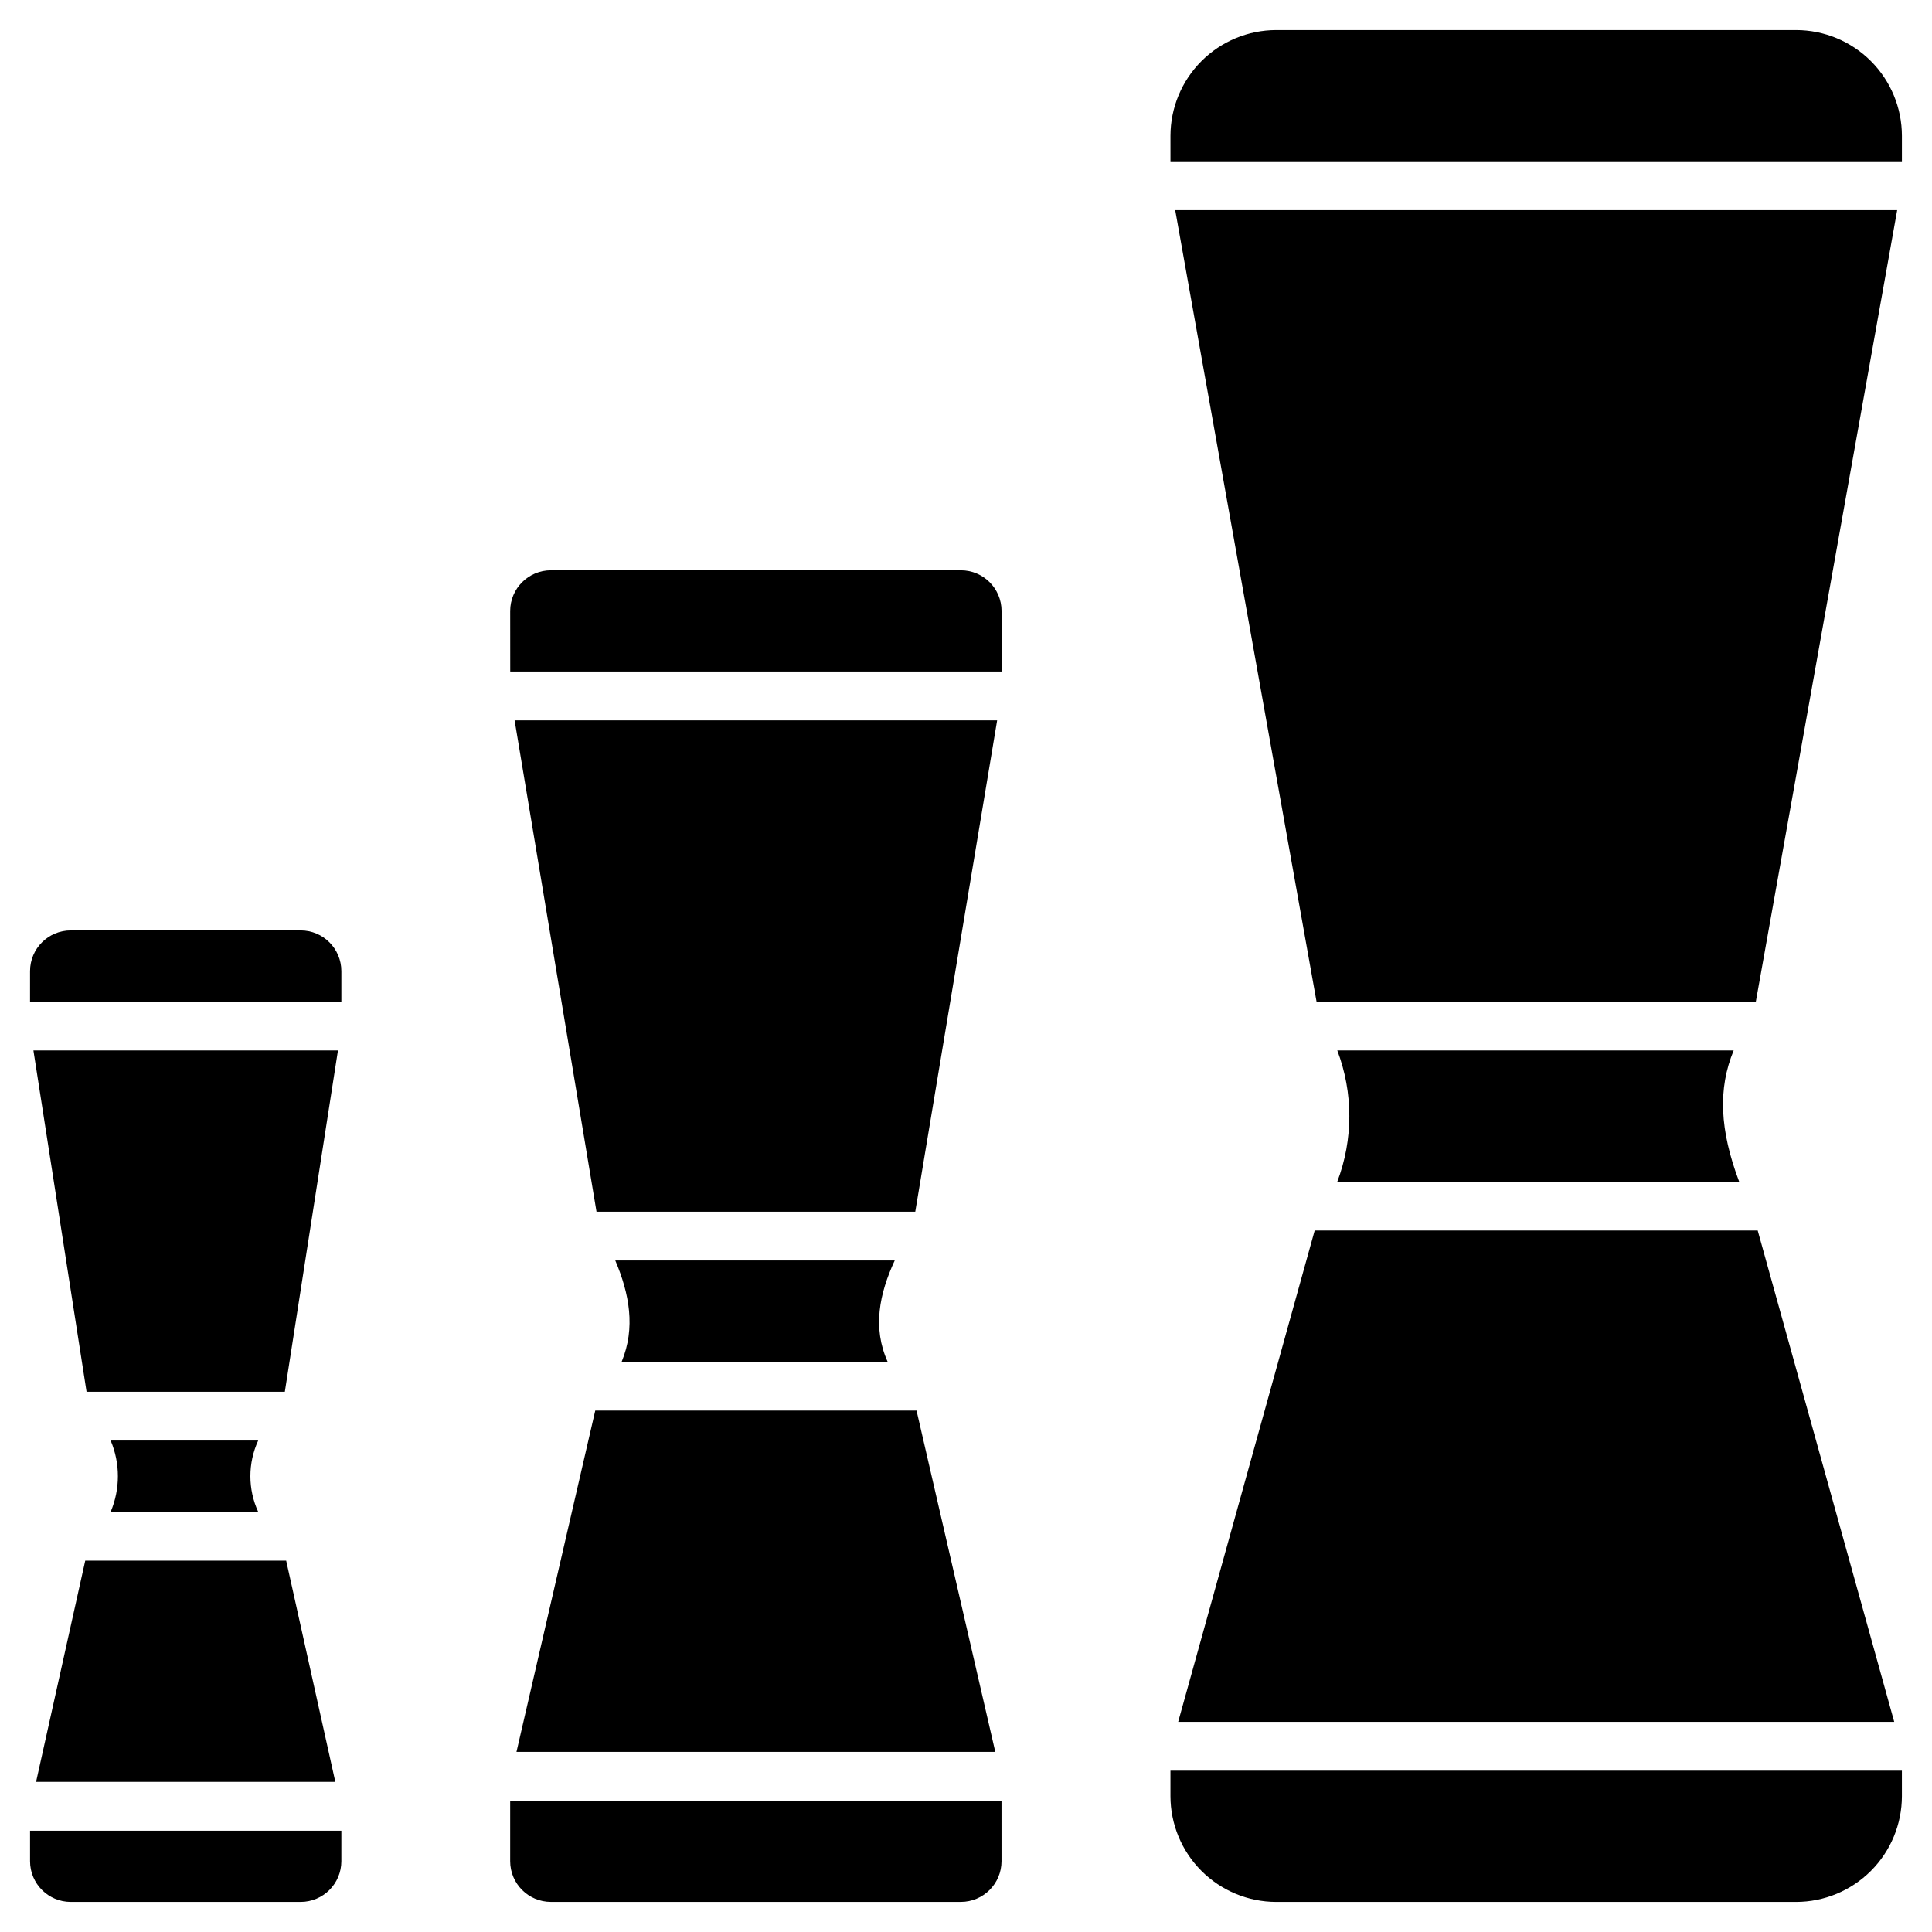
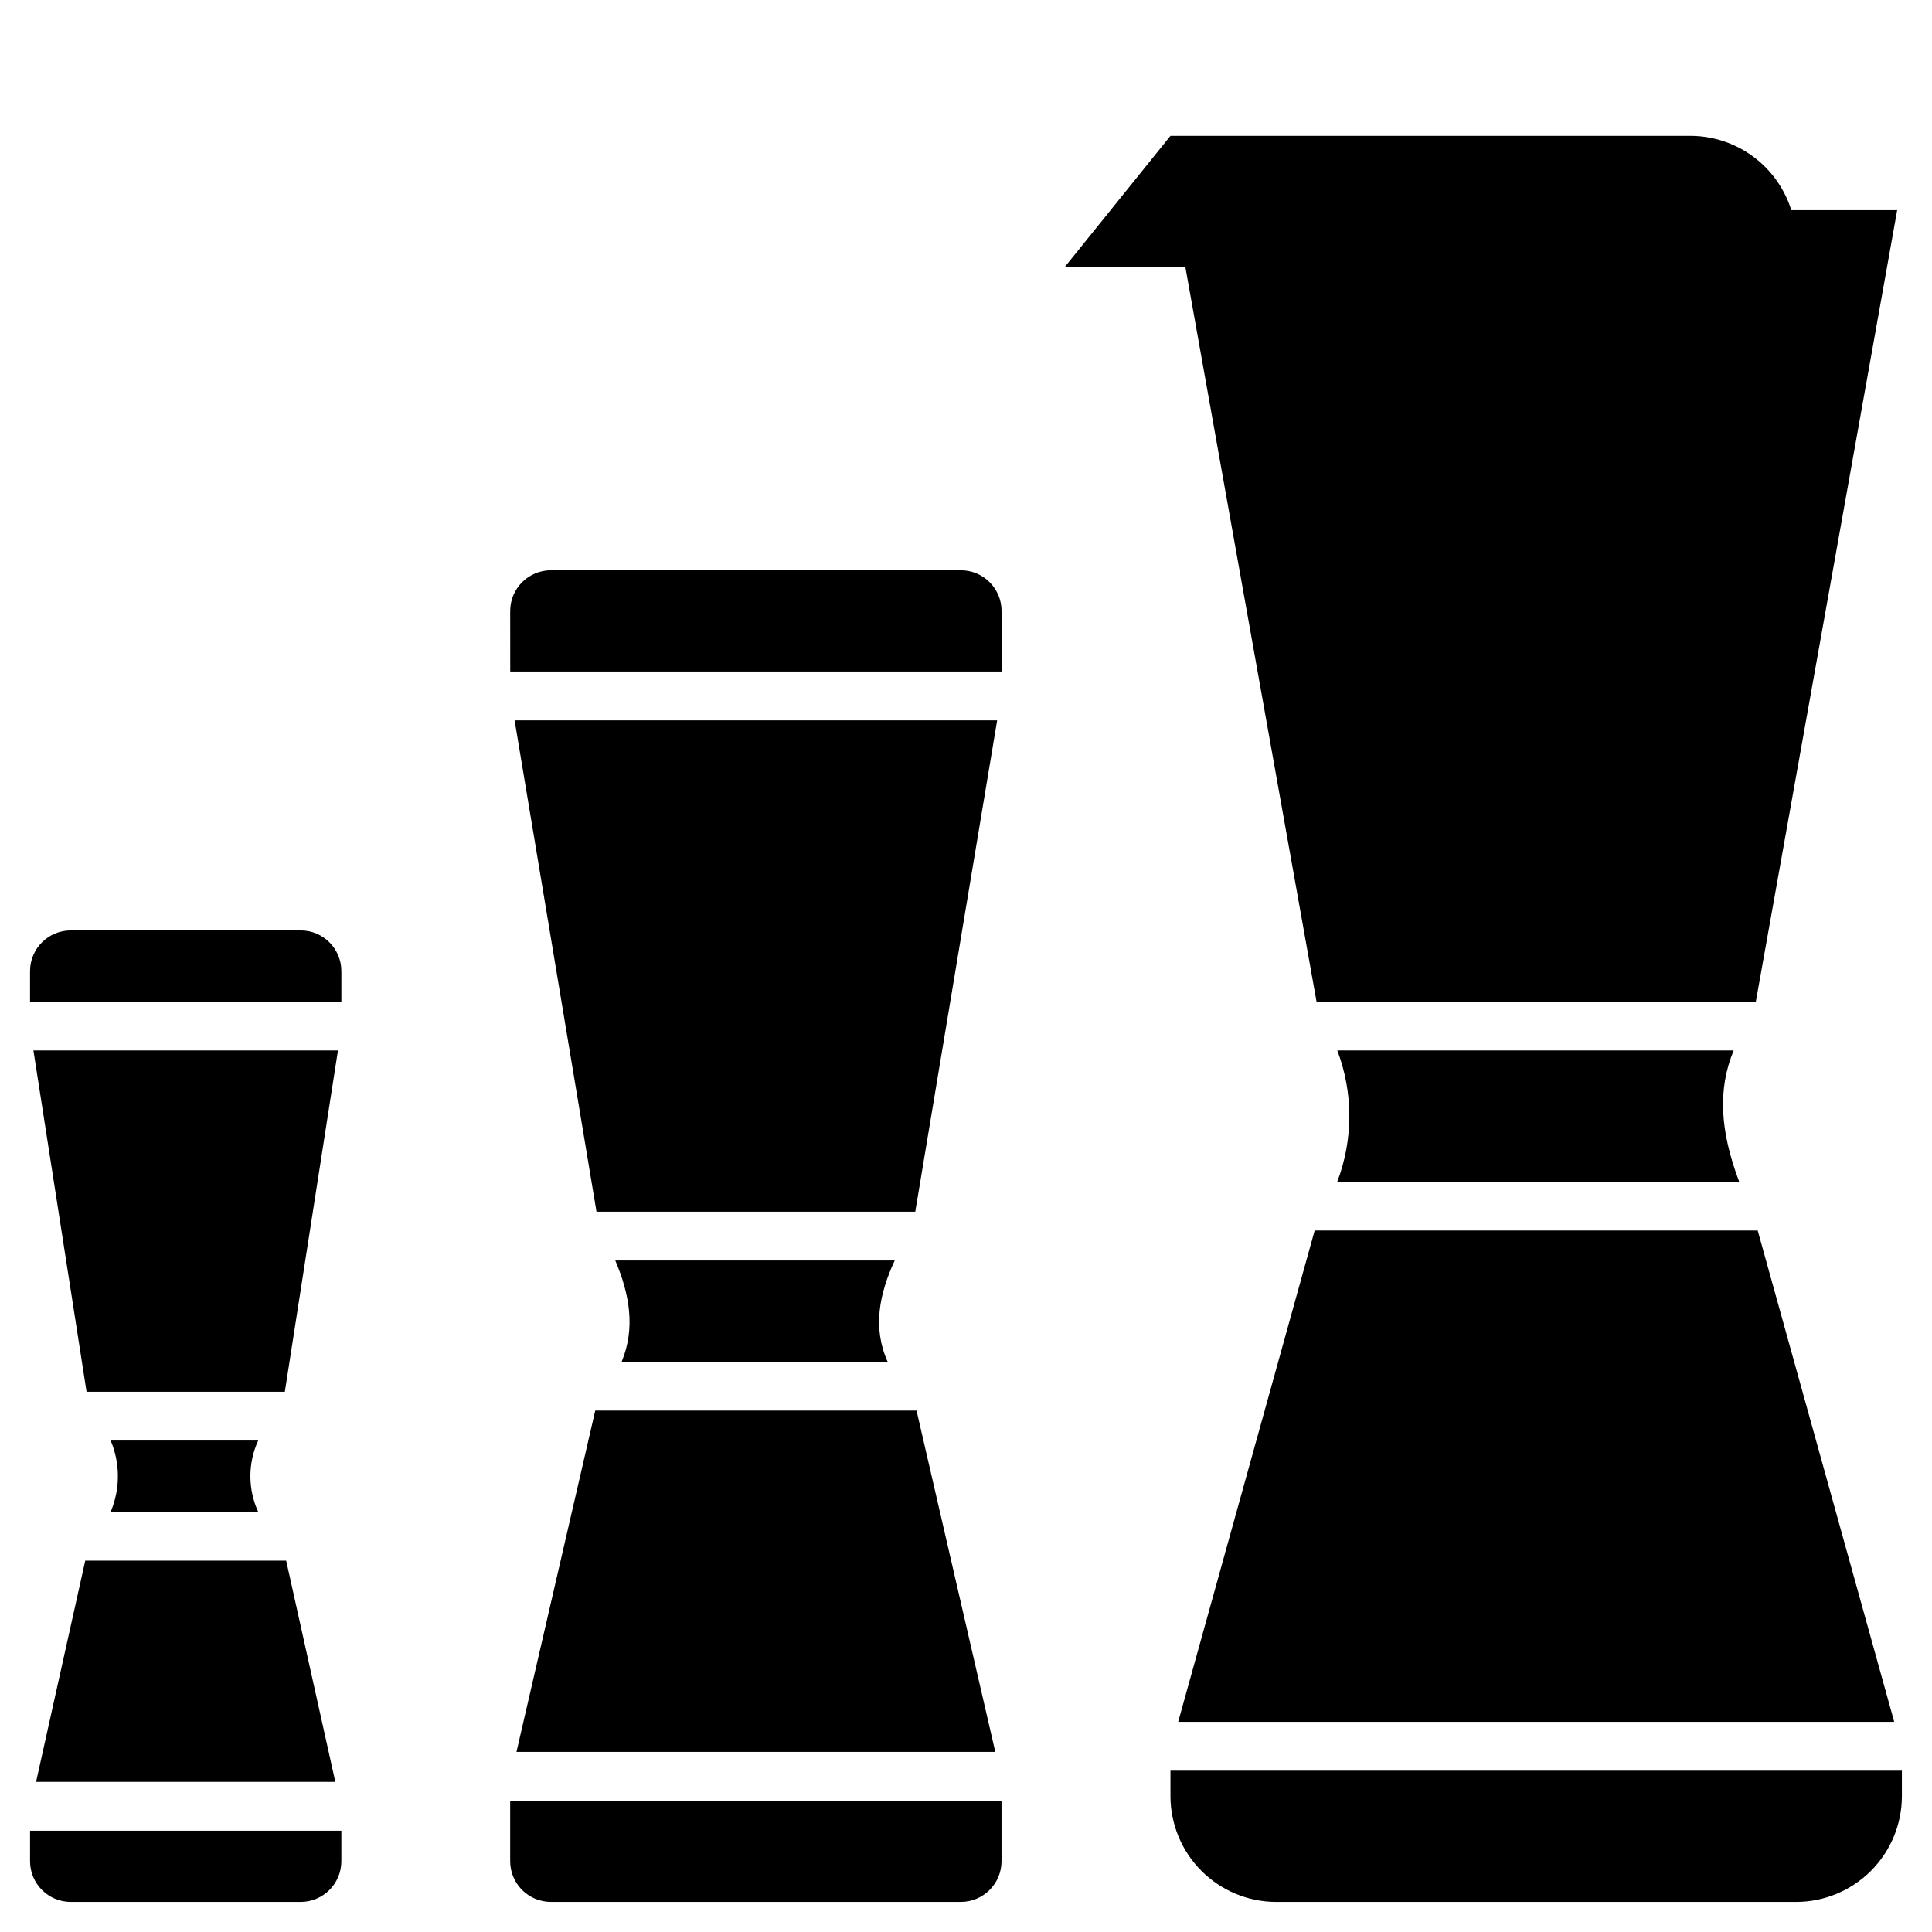
<svg xmlns="http://www.w3.org/2000/svg" fill="#000000" width="800px" height="800px" version="1.1" viewBox="144 144 512 512">
-   <path d="m645.99 600.31h-189.76l36.172-130.21h117.41zm-41.094-143.15h-106.5c4.258-11.203 4.258-23.582 0-34.785h105.05c-4.207 10.125-3.715 21.102 1.453 34.785zm-112-47.719-37.453-209.75h191.33l-37.457 209.75zm-38.711-229.44c0.012-7.434 2.965-14.559 8.219-19.812 5.258-5.254 12.379-8.211 19.812-8.219h137.78c7.434 0.008 14.559 2.965 19.812 8.219s8.211 12.379 8.219 19.812v6.75h-193.84zm193.84 440c-0.008 7.434-2.965 14.559-8.219 19.812s-12.379 8.211-19.812 8.219h-137.78c-7.434-0.008-14.555-2.965-19.812-8.219-5.254-5.254-8.207-12.379-8.219-19.812v-6.75h193.84zm-428.54-107.17h-52.547l-14.082-90.449h80.707zm-7.066 31.812h-39.09c2.555-6.035 2.555-12.844 0-18.875h39.09c-2.75 5.988-2.75 12.883 0 18.875zm-45.828 12.938h53.246l13.027 58.637h-79.305zm-14.629-156.23c0.008-5.953 4.828-10.773 10.781-10.781h60.941c5.953 0.008 10.773 4.828 10.781 10.781v8.094h-82.504zm82.5 235.9c-0.008 5.953-4.828 10.773-10.781 10.781h-60.941c-5.949-0.008-10.77-4.832-10.777-10.781v-8.094h82.5zm173.3-28.984h-126.89l20.875-90.449h85.145zm-28.535-103.39h-70.48c3.715-8.965 2.055-18.008-1.691-26.828h74.055c-4.102 8.828-5.914 17.871-1.883 26.828zm7.328-39.766h-84.477l-21.703-130.21h127.88zm-107.35-159.2c0.008-5.953 4.832-10.773 10.781-10.781h108.66c5.949 0.008 10.773 4.828 10.781 10.781v16.047h-130.21zm130.21 331.34v-0.004c-0.004 5.949-4.824 10.773-10.773 10.781h-108.66c-5.953-0.008-10.773-4.828-10.781-10.781v-16.047h130.21z" />
+   <path d="m645.99 600.31h-189.76l36.172-130.21h117.41zm-41.094-143.15h-106.5c4.258-11.203 4.258-23.582 0-34.785h105.05c-4.207 10.125-3.715 21.102 1.453 34.785zm-112-47.719-37.453-209.75h191.33l-37.457 209.75zm-38.711-229.44h137.78c7.434 0.008 14.559 2.965 19.812 8.219s8.211 12.379 8.219 19.812v6.75h-193.84zm193.84 440c-0.008 7.434-2.965 14.559-8.219 19.812s-12.379 8.211-19.812 8.219h-137.78c-7.434-0.008-14.555-2.965-19.812-8.219-5.254-5.254-8.207-12.379-8.219-19.812v-6.75h193.84zm-428.54-107.17h-52.547l-14.082-90.449h80.707zm-7.066 31.812h-39.09c2.555-6.035 2.555-12.844 0-18.875h39.09c-2.75 5.988-2.75 12.883 0 18.875zm-45.828 12.938h53.246l13.027 58.637h-79.305zm-14.629-156.23c0.008-5.953 4.828-10.773 10.781-10.781h60.941c5.953 0.008 10.773 4.828 10.781 10.781v8.094h-82.504zm82.5 235.9c-0.008 5.953-4.828 10.773-10.781 10.781h-60.941c-5.949-0.008-10.77-4.832-10.777-10.781v-8.094h82.5zm173.3-28.984h-126.89l20.875-90.449h85.145zm-28.535-103.39h-70.48c3.715-8.965 2.055-18.008-1.691-26.828h74.055c-4.102 8.828-5.914 17.871-1.883 26.828zm7.328-39.766h-84.477l-21.703-130.21h127.88zm-107.35-159.2c0.008-5.953 4.832-10.773 10.781-10.781h108.66c5.949 0.008 10.773 4.828 10.781 10.781v16.047h-130.21zm130.21 331.34v-0.004c-0.004 5.949-4.824 10.773-10.773 10.781h-108.66c-5.953-0.008-10.773-4.828-10.781-10.781v-16.047h130.21z" />
</svg>